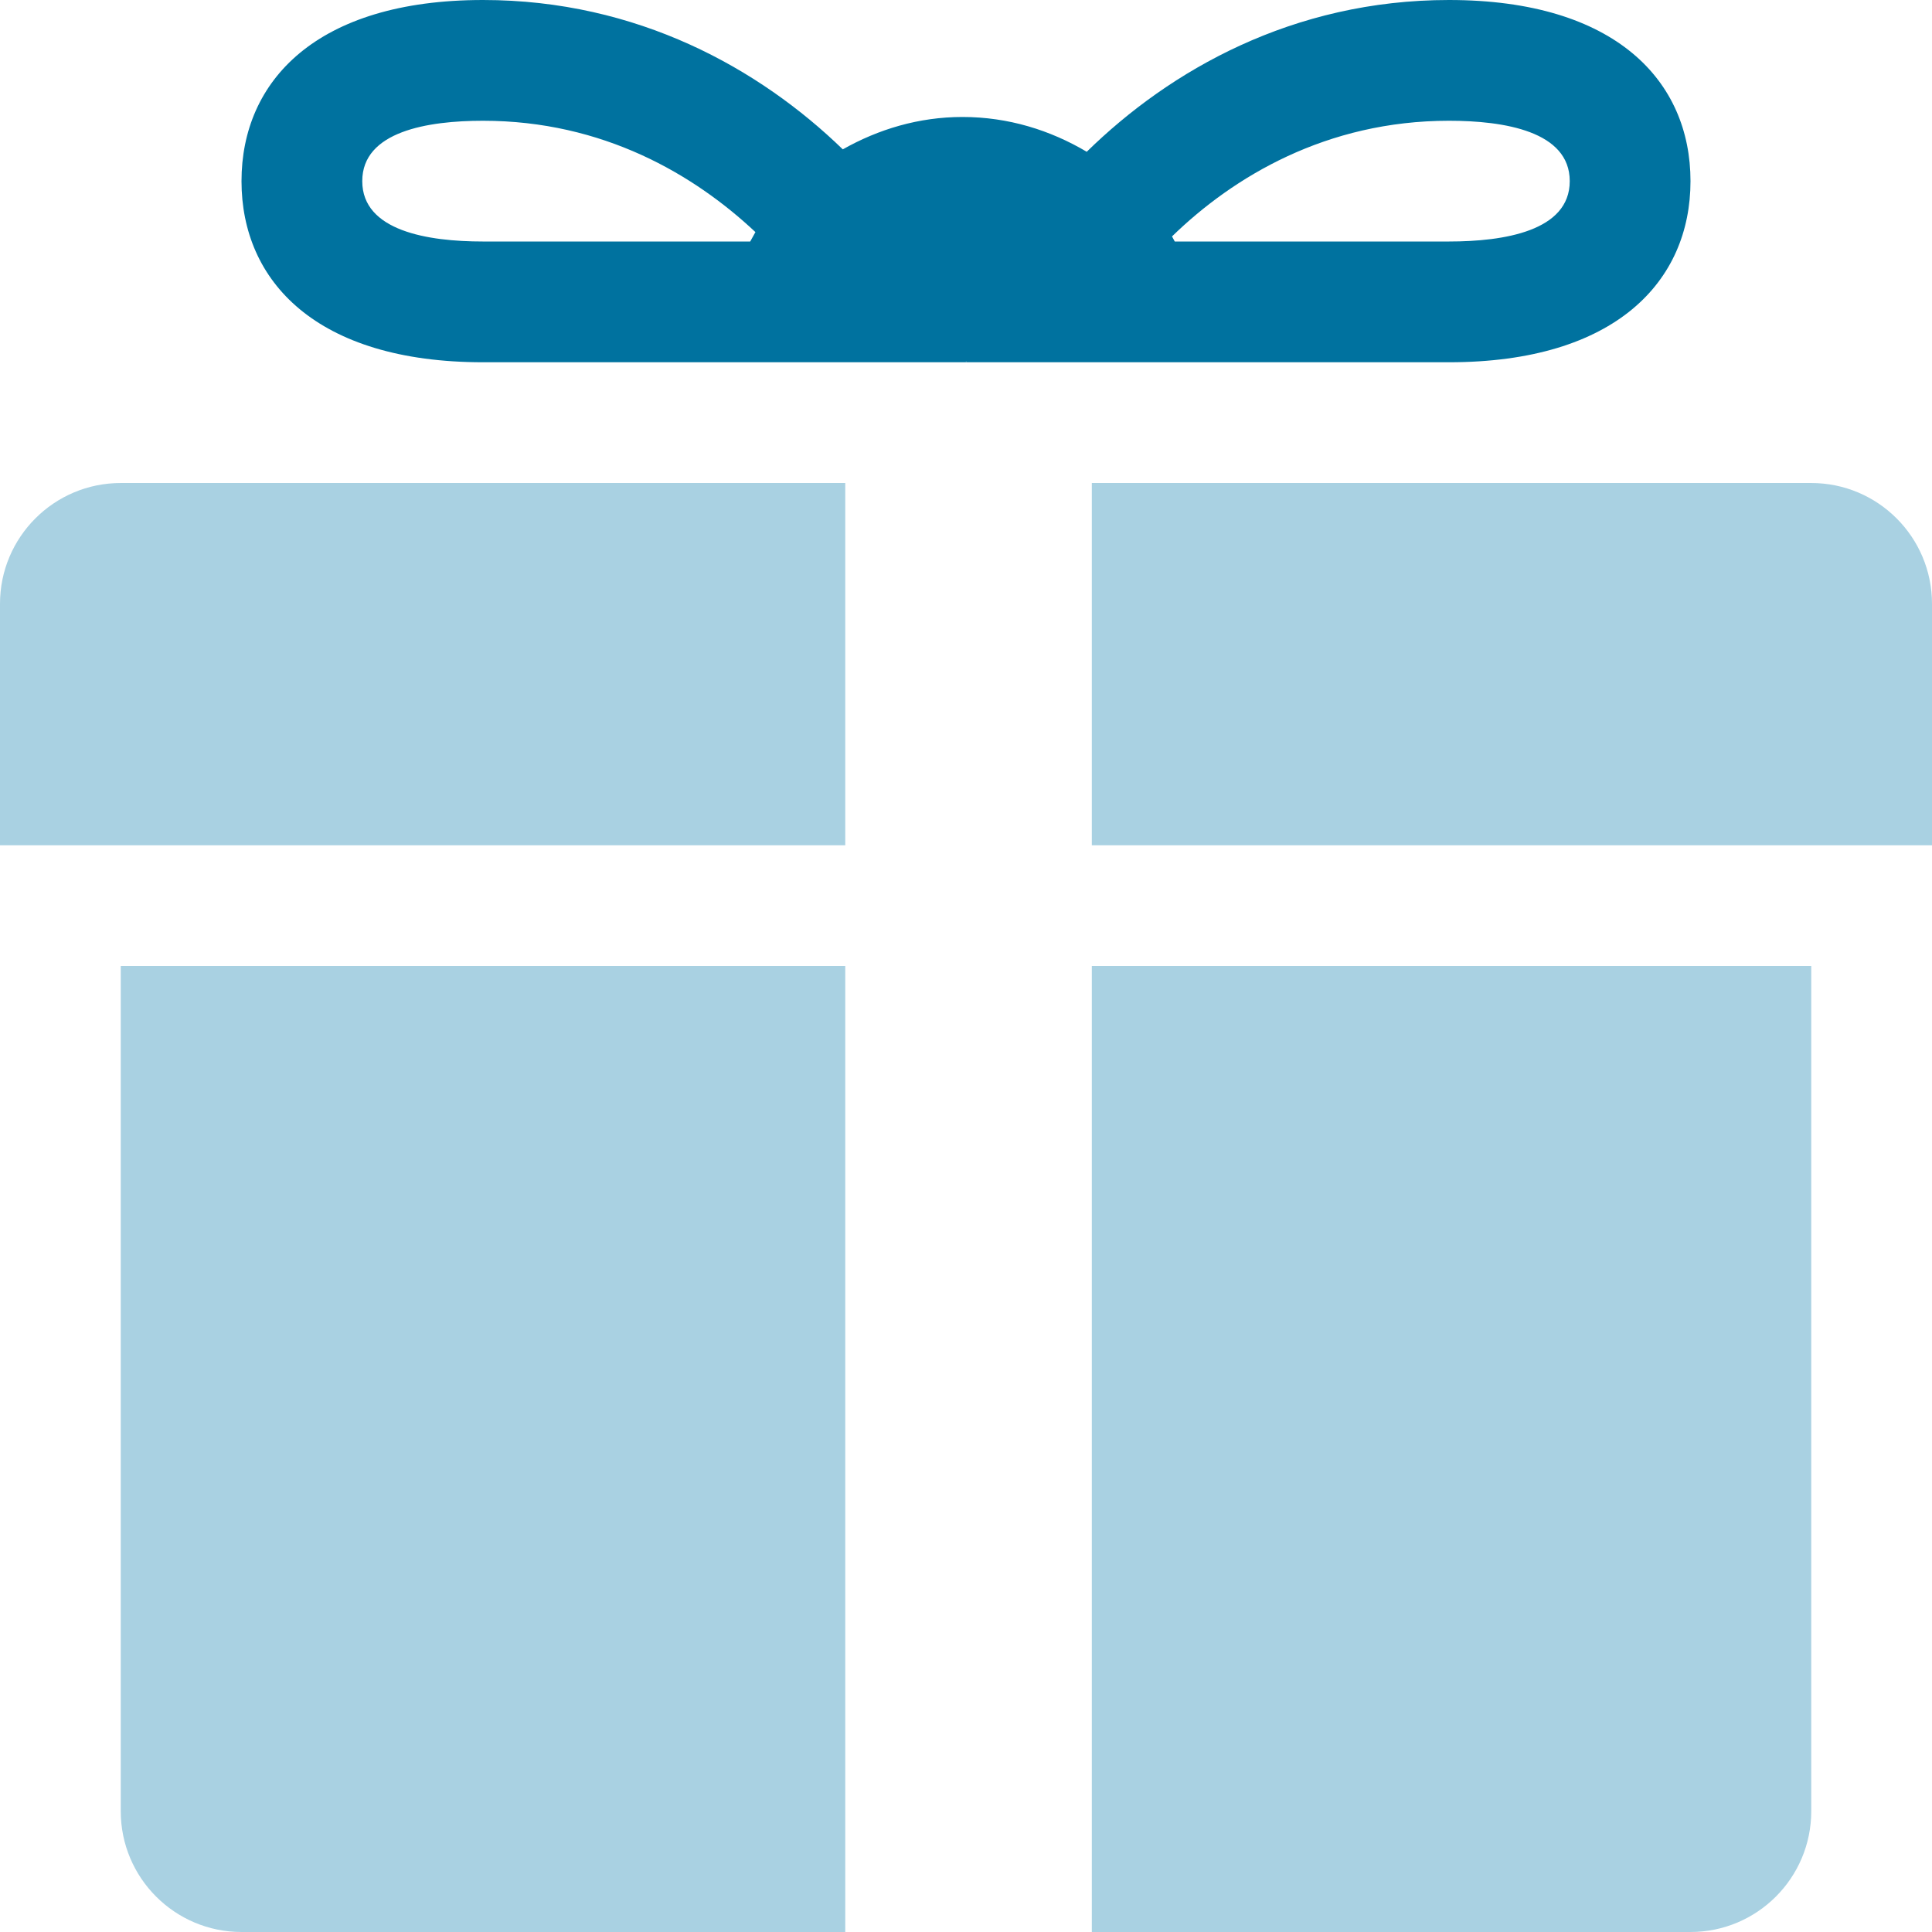
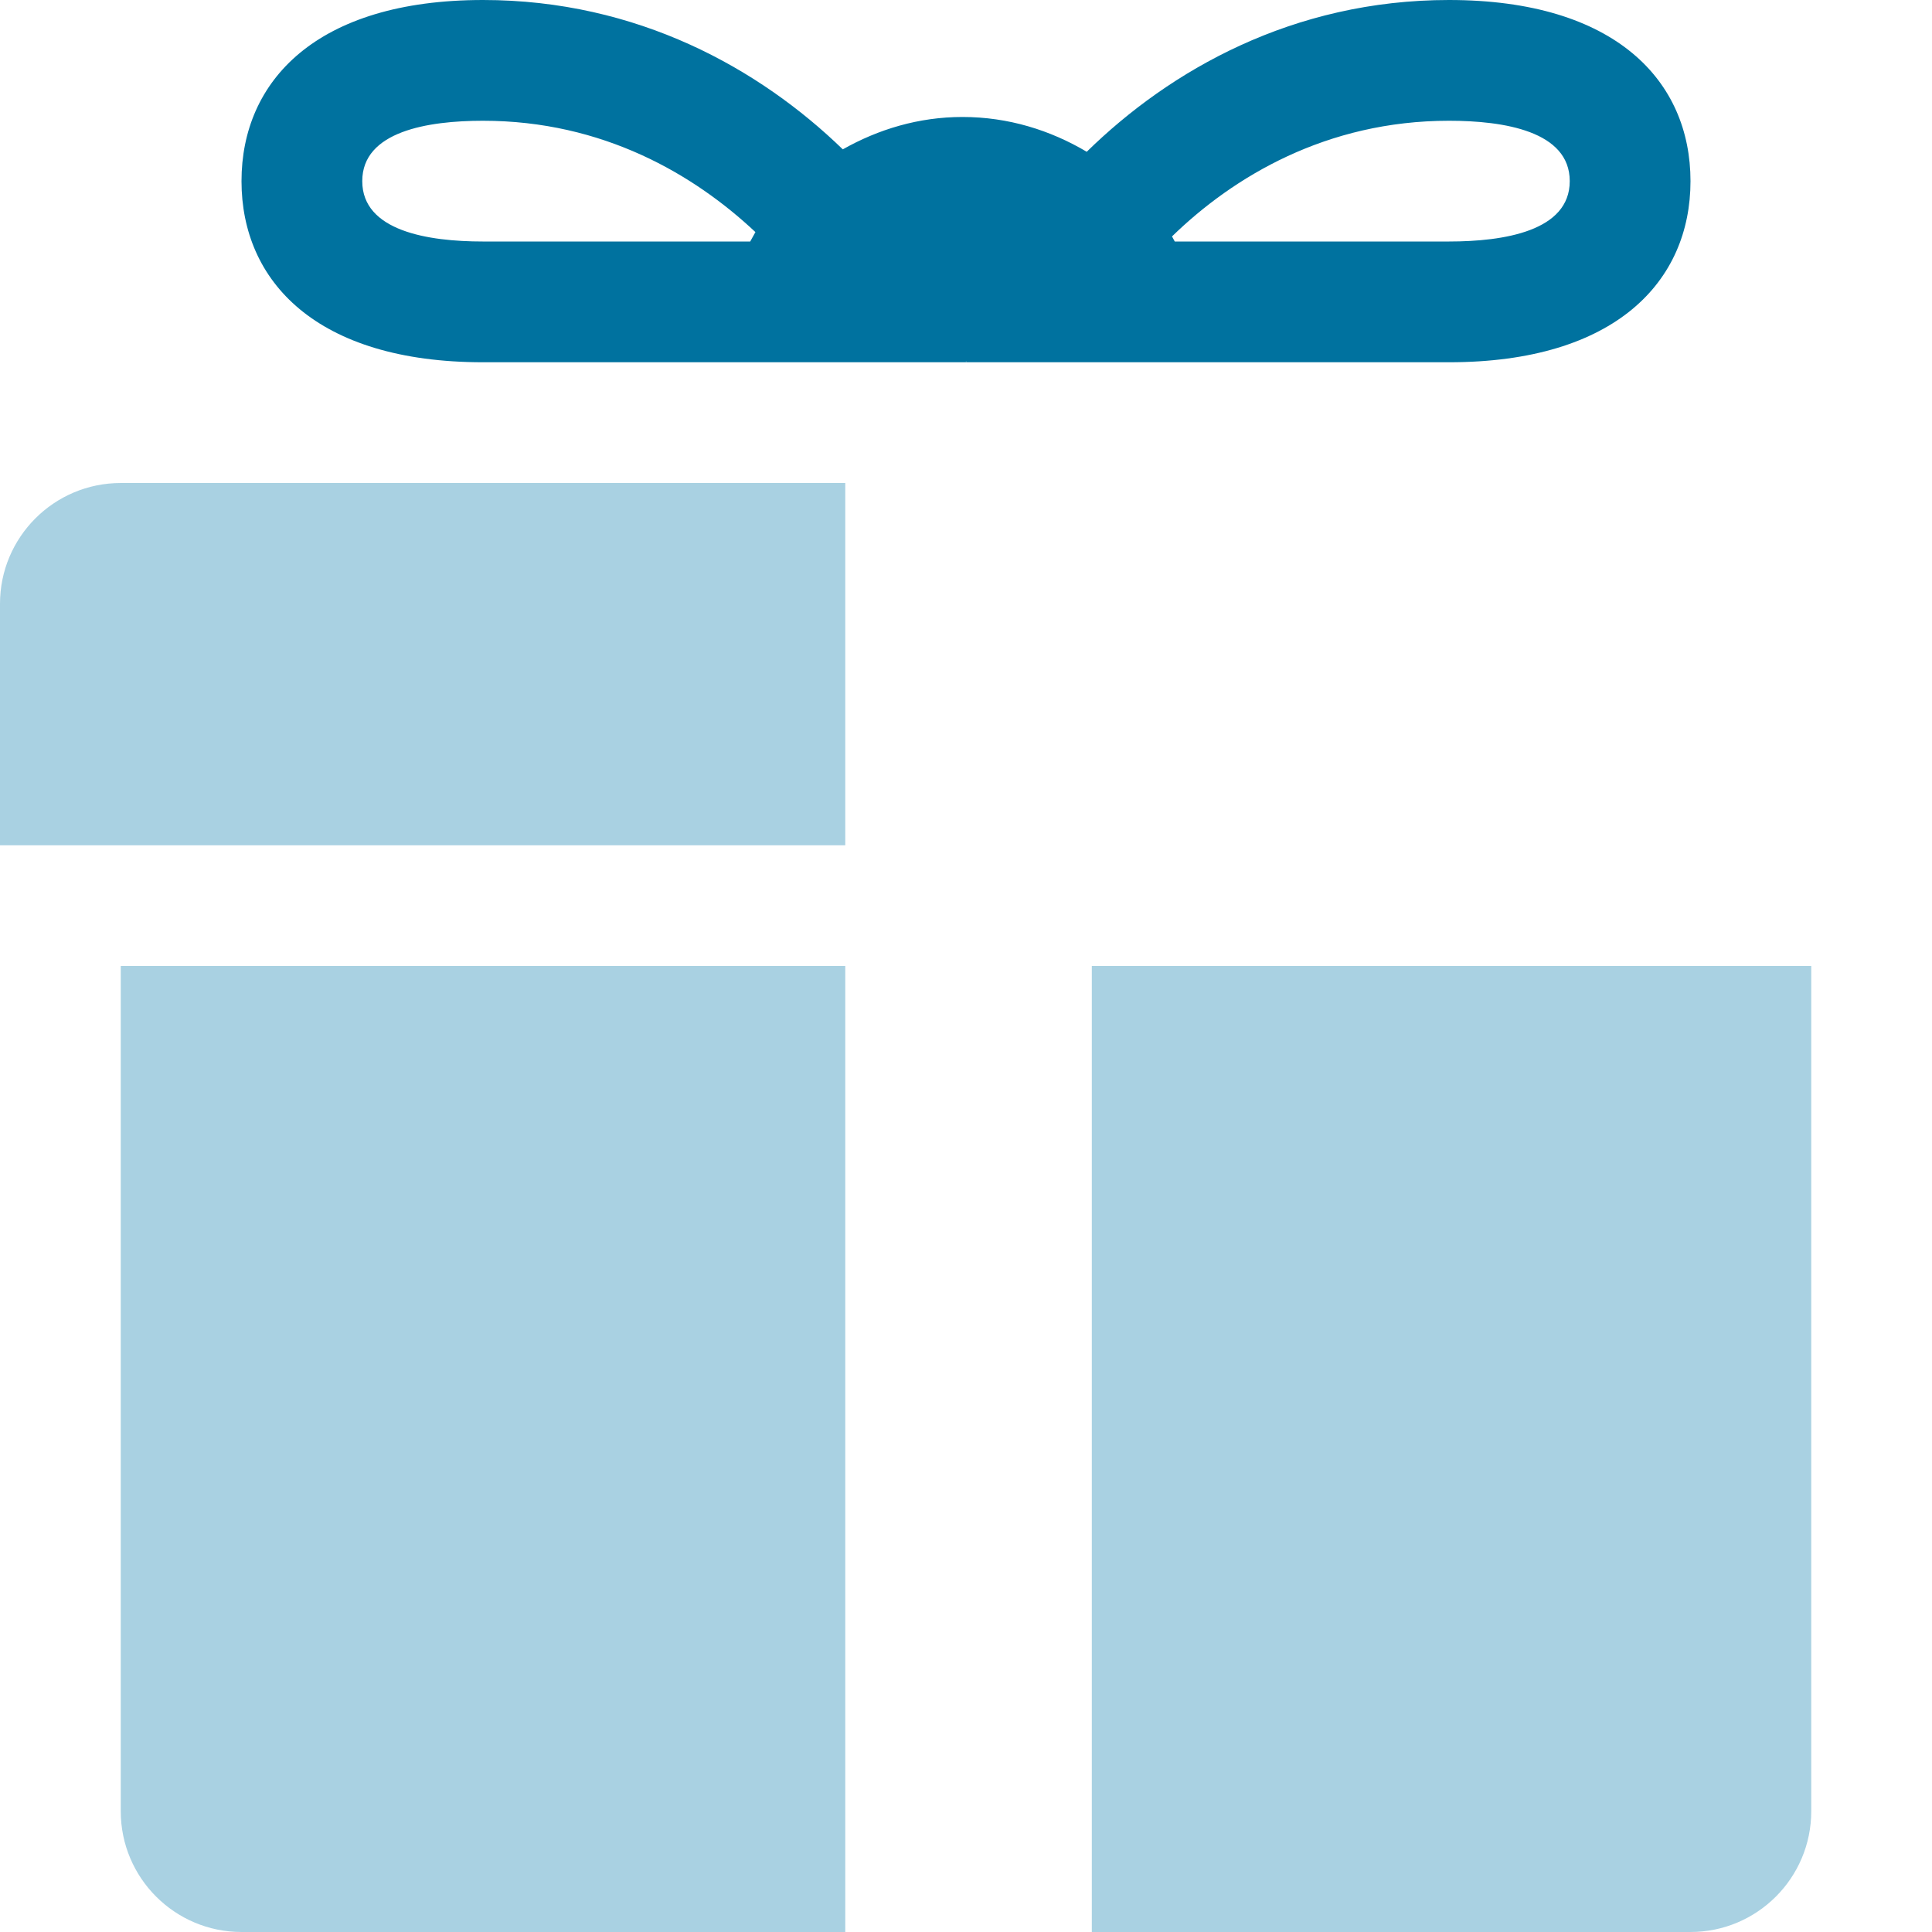
<svg xmlns="http://www.w3.org/2000/svg" version="1.1" id="Capa_1" x="0px" y="0px" viewBox="0 0 486.39 486.39" style="enable-background:new 0 0 486.39 486.39;" xml:space="preserve">
  <style type="text/css">
	.st0{fill:#A9D1E2;}
	.st1{fill:#00729F;}
</style>
  <g>
    <g>
      <g>
        <g>
          <path class="st0" d="M0,152v60.8h212.8v-91.2H30.4C13.62,121.6,0,135.22,0,152z" />
          <path class="st1" d="M425.59,45.6c0-25.17-18.82-45.6-60.8-45.6c-39.31,0-70.25,17.69-91.2,38.21      c-9.18-5.44-19.76-8.76-31.28-8.76c-11.01,0-21.19,3.1-30.13,8.15C191.27,17.33,160.51,0,121.6,0C79.62,0,60.8,20.43,60.8,45.6      s18.82,45.6,60.8,45.6h121.6l-0.03-0.24h0.09l-0.06,0.24h121.6C406.77,91.2,425.59,70.77,425.59,45.6z M188.87,60.8H121.6      c-13.86,0-30.4-2.65-30.4-15.2s16.54-15.2,30.4-15.2c30.22,0,53.14,13.53,68.58,28.03L188.87,60.8z M295.06,59.52      C310.5,44.5,333.91,30.4,364.79,30.4c13.86,0,30.4,2.64,30.4,15.2s-16.54,15.2-30.4,15.2h-69.04L295.06,59.52z" />
          <path class="st0" d="M30.4,455.99c0,16.78,13.62,30.4,30.4,30.4h152V243.2H30.4V455.99z" />
-           <path class="st0" d="M455.99,121.6H274.87v91.2h211.52V152C486.39,135.22,472.77,121.6,455.99,121.6z" />
          <path class="st0" d="M274.87,486.39h150.72c16.78,0,30.4-13.62,30.4-30.4V243.2H274.87V486.39z" />
        </g>
      </g>
    </g>
  </g>
</svg>